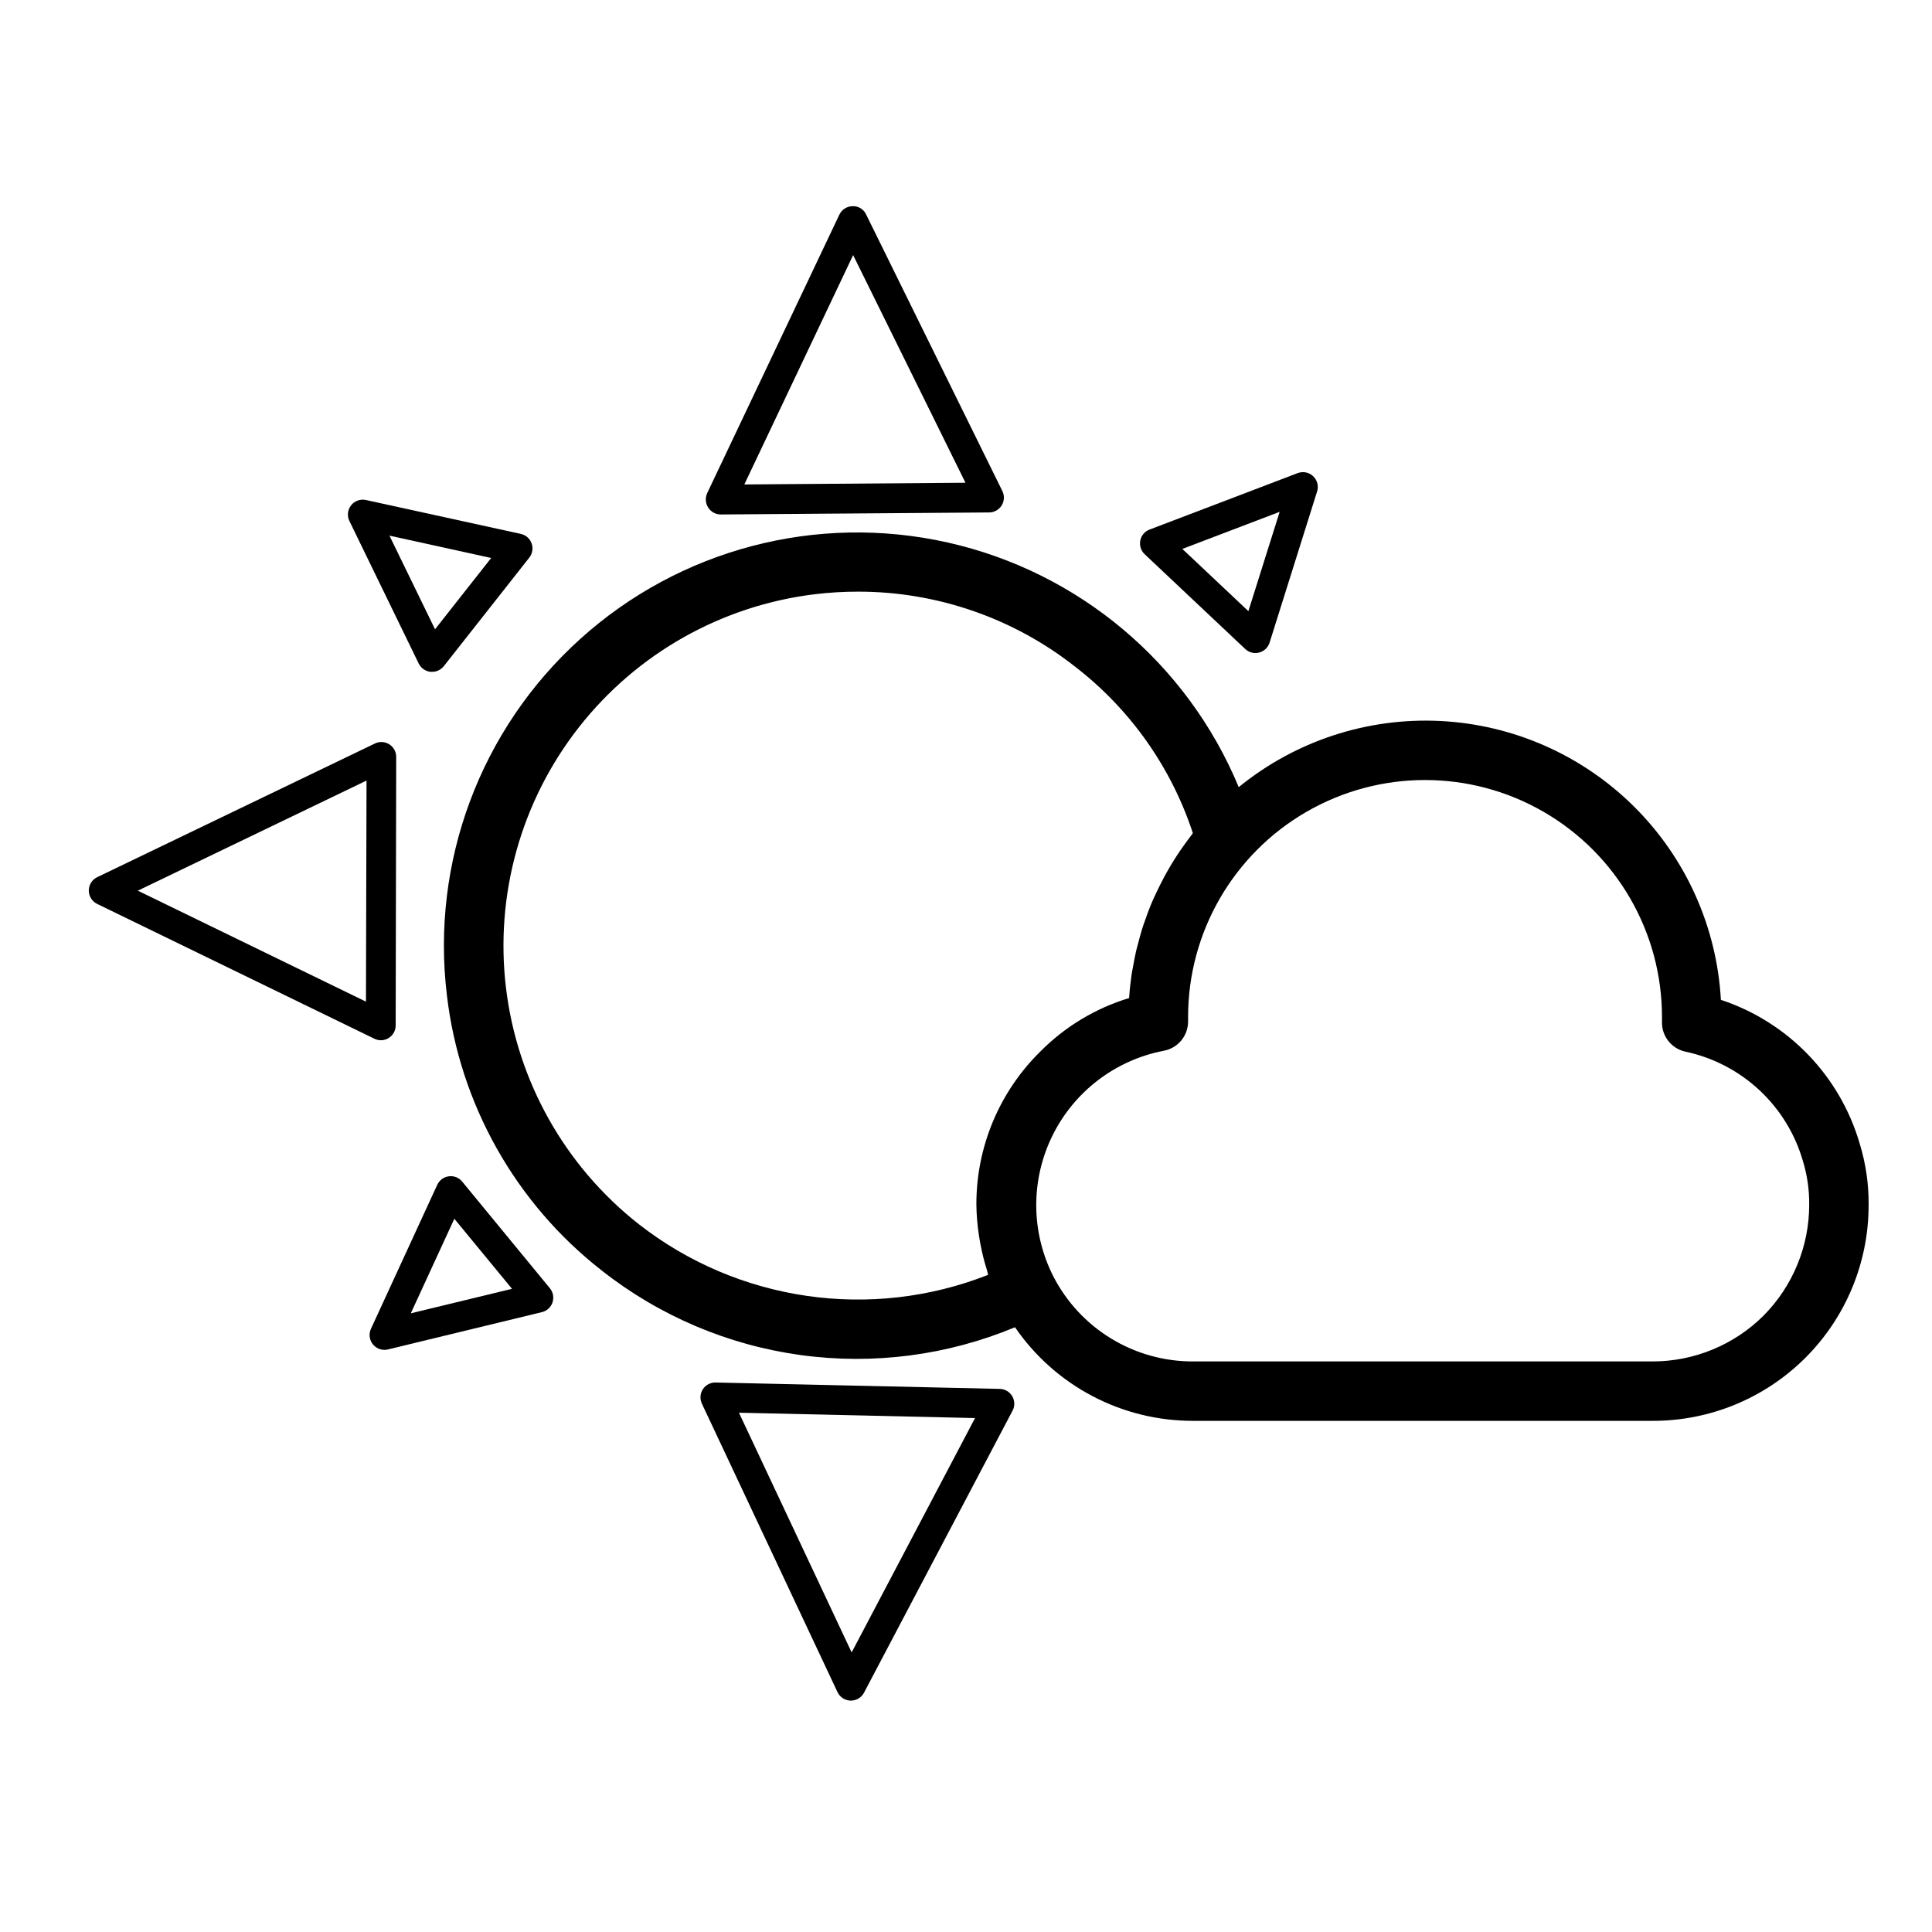
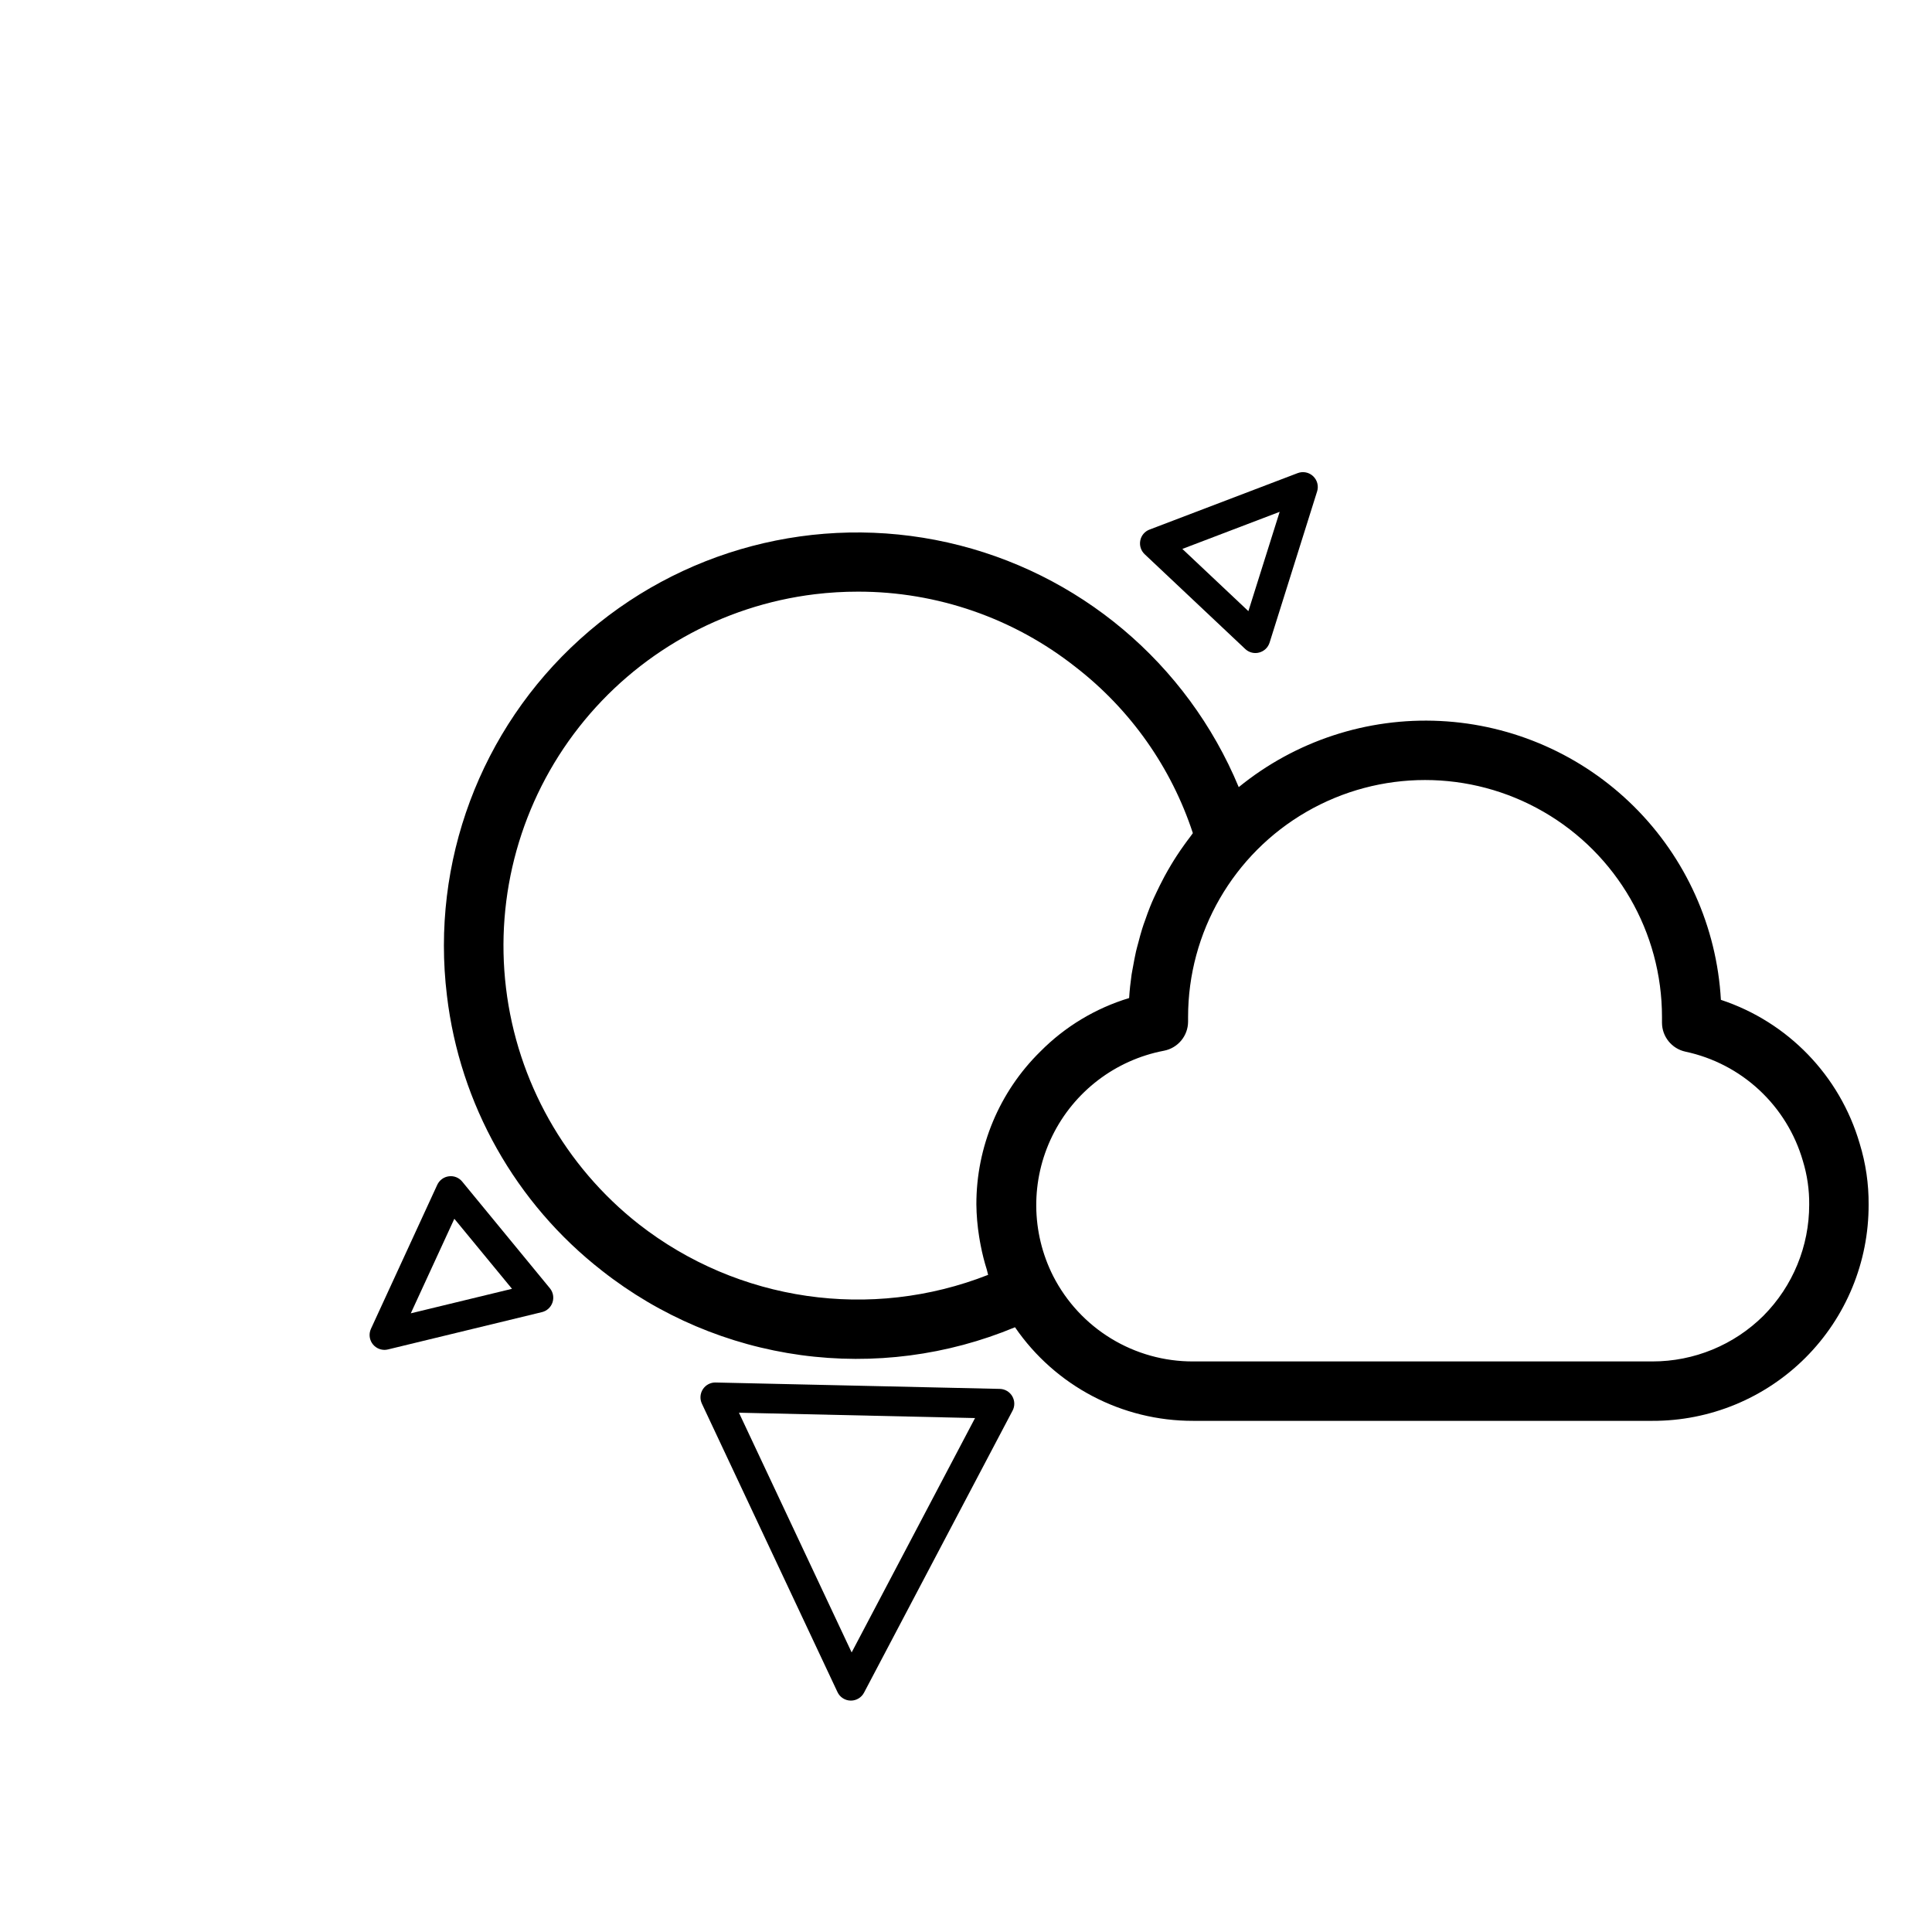
<svg xmlns="http://www.w3.org/2000/svg" fill="#000000" width="800px" height="800px" version="1.1" viewBox="144 144 512 512">
  <g>
    <path d="m474 315.99c0.73 0.688 1.695 1.07 2.699 1.07 0.336 0.004 0.668-0.043 0.992-0.133 1.312-0.34 2.356-1.332 2.762-2.621l12.594-40.07h0.004c0.449-1.438 0.039-3.008-1.059-4.043-1.098-1.035-2.688-1.352-4.098-0.812l-39.242 14.957c-1.273 0.473-2.207 1.57-2.465 2.902-0.266 1.332 0.176 2.707 1.164 3.637zm9.125-36.352-8.289 26.324-17.5-16.492z" />
-     <path d="m254.96 319.84c0.598 1.23 1.789 2.062 3.148 2.199h0.418c1.207 0 2.348-0.555 3.094-1.504l22.641-28.75c0.844-1.062 1.082-2.488 0.625-3.773-0.453-1.281-1.539-2.234-2.871-2.523l-41.027-8.98c-1.477-0.328-3.008 0.219-3.945 1.406-0.934 1.191-1.105 2.809-0.441 4.164zm19.207-27.969-14.879 18.895-12.082-24.82z" />
    <path d="m266.49 457.14c-0.852-1.055-2.195-1.59-3.543-1.406-1.344 0.172-2.504 1.027-3.07 2.258l-17.57 38.156c-0.559 1.219-0.461 2.637 0.262 3.766 0.723 1.129 1.973 1.812 3.312 1.816 0.312-0.004 0.625-0.039 0.93-0.113l40.832-9.895c1.305-0.324 2.352-1.297 2.777-2.57 0.426-1.277 0.172-2.684-0.676-3.727zm-13.625 34.906 11.539-25.059 15.281 18.562z" />
    <path d="m408.93 512.07-75.273-1.691v-0.004c-1.359-0.031-2.641 0.645-3.387 1.785-0.742 1.145-0.844 2.586-0.266 3.82l35.938 76.438c0.633 1.348 1.973 2.223 3.461 2.258h0.098c1.457 0 2.797-0.809 3.477-2.102l39.359-74.73 0.004 0.004c0.637-1.207 0.605-2.656-0.082-3.832-0.691-1.18-1.941-1.914-3.305-1.945zm-39.234 69.84-29.867-63.527 62.566 1.418z" />
-     <path d="m244.92 419.68c1.047 0 2.047-0.414 2.785-1.152 0.738-0.738 1.152-1.742 1.152-2.785l0.141-71.156c0.004-1.352-0.688-2.613-1.832-3.336-1.148-0.723-2.59-0.805-3.812-0.215l-73.602 35.426c-1.359 0.656-2.219 2.035-2.219 3.543 0 1.508 0.859 2.883 2.219 3.543l73.461 35.723c0.531 0.262 1.117 0.402 1.707 0.41zm-3.938-10.234-60.461-29.41 60.613-29.18z" />
-     <path d="m334.98 280.34 71.156-0.535h-0.004c1.355-0.008 2.613-0.715 3.324-1.867 0.711-1.156 0.781-2.594 0.18-3.809l-36.109-73.297c-0.633-1.383-2.035-2.246-3.559-2.188-1.512 0.008-2.887 0.883-3.531 2.25l-35.016 73.777c-0.57 1.227-0.484 2.656 0.234 3.801 0.715 1.152 1.969 1.859 3.324 1.867zm35.109-68.738 29.773 60.332-58.605 0.449z" />
    <path d="m636.84 447.07c-5.242-17.98-19-32.23-36.785-38.102-1.086-19.336-9.285-37.586-23.027-51.23-13.742-13.645-32.047-21.723-51.391-22.672-19.34-0.949-38.352 5.297-53.359 17.531-13.656-32.859-42.422-57.039-77.141-64.832s-71.062 1.766-97.449 25.637c-26.391 23.871-39.535 59.078-35.25 94.402 3.402 28.844 18.215 55.125 41.125 72.973 15.262 11.996 33.445 19.707 52.68 22.336 19.234 2.629 38.82 0.082 56.742-7.379 10.676 15.566 28.355 24.852 47.23 24.805h121.67c15.215 0.051 29.82-5.973 40.582-16.73 10.758-10.758 16.781-25.363 16.734-40.578 0.043-5.477-0.754-10.926-2.363-16.16zm-233.36 24.645c0.117 0.789 0.27 1.574 0.418 2.363 0.418 2.172 0.961 4.316 1.629 6.422 0.141 0.441 0.188 0.906 0.34 1.348-31.066 12.219-66.277 7.109-92.59-13.438-19.559-15.371-32.211-37.879-35.18-62.578-2.973-24.695 3.988-49.562 19.344-69.133 15.355-19.57 37.852-32.242 62.547-35.23 3.777-0.453 7.578-0.68 11.383-0.676 20.961-0.027 41.312 7.035 57.75 20.039 14.484 11.234 25.281 26.543 31 43.957-0.234 0.301-0.441 0.613-0.668 0.922-0.543 0.691-1.047 1.41-1.574 2.125-0.715 1-1.418 2-2.078 3.031-0.48 0.73-0.938 1.48-1.395 2.234-0.629 1.051-1.23 2.098-1.801 3.148-0.426 0.789-0.789 1.574-1.219 2.363-0.543 1.086-1.047 2.18-1.574 3.289-0.355 0.789-0.707 1.574-1.031 2.41-0.457 1.133-0.867 2.273-1.266 3.434-0.285 0.789-0.582 1.574-0.836 2.434-0.379 1.195-0.691 2.41-1.008 3.621-0.211 0.789-0.441 1.574-0.621 2.363-0.309 1.332-0.535 2.684-0.789 4.031-0.117 0.699-0.277 1.387-0.379 2.086-0.293 2.062-0.52 4.133-0.652 6.219l-0.004-0.004c-8.898 2.695-16.984 7.562-23.527 14.172-10.863 10.672-16.969 25.27-16.949 40.5 0.031 2.863 0.277 5.723 0.73 8.547zm207.89 20.934c-7.832 7.793-18.434 12.16-29.48 12.145h-121.7c-7.66 0.023-15.176-2.074-21.715-6.059-6.543-3.984-11.852-9.699-15.348-16.516-5.922-11.668-6.016-25.438-0.258-37.184 5.758-11.75 16.703-20.109 29.551-22.574 3.727-0.695 6.43-3.945 6.434-7.738v-1.211c0-22.434 11.969-43.164 31.395-54.383 19.43-11.219 43.367-11.219 62.797 0 19.43 11.219 31.398 31.949 31.398 54.383v1.488c-0.004 3.707 2.586 6.914 6.211 7.699 7.324 1.555 14.086 5.07 19.566 10.168 5.484 5.098 9.477 11.59 11.559 18.785 1.148 3.75 1.715 7.656 1.676 11.578 0.012 11.02-4.336 21.594-12.09 29.418z" />
  </g>
</svg>